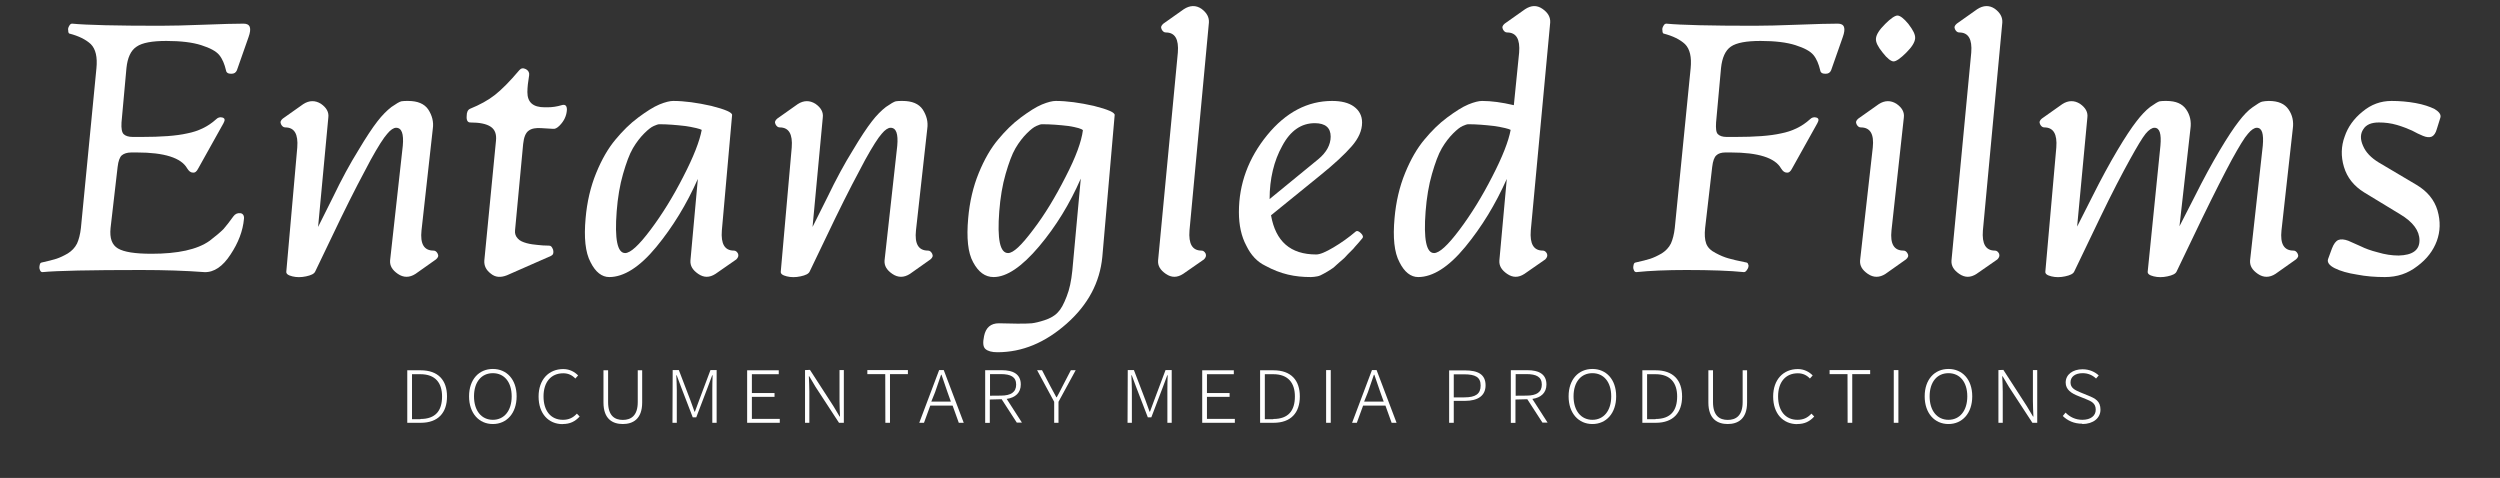
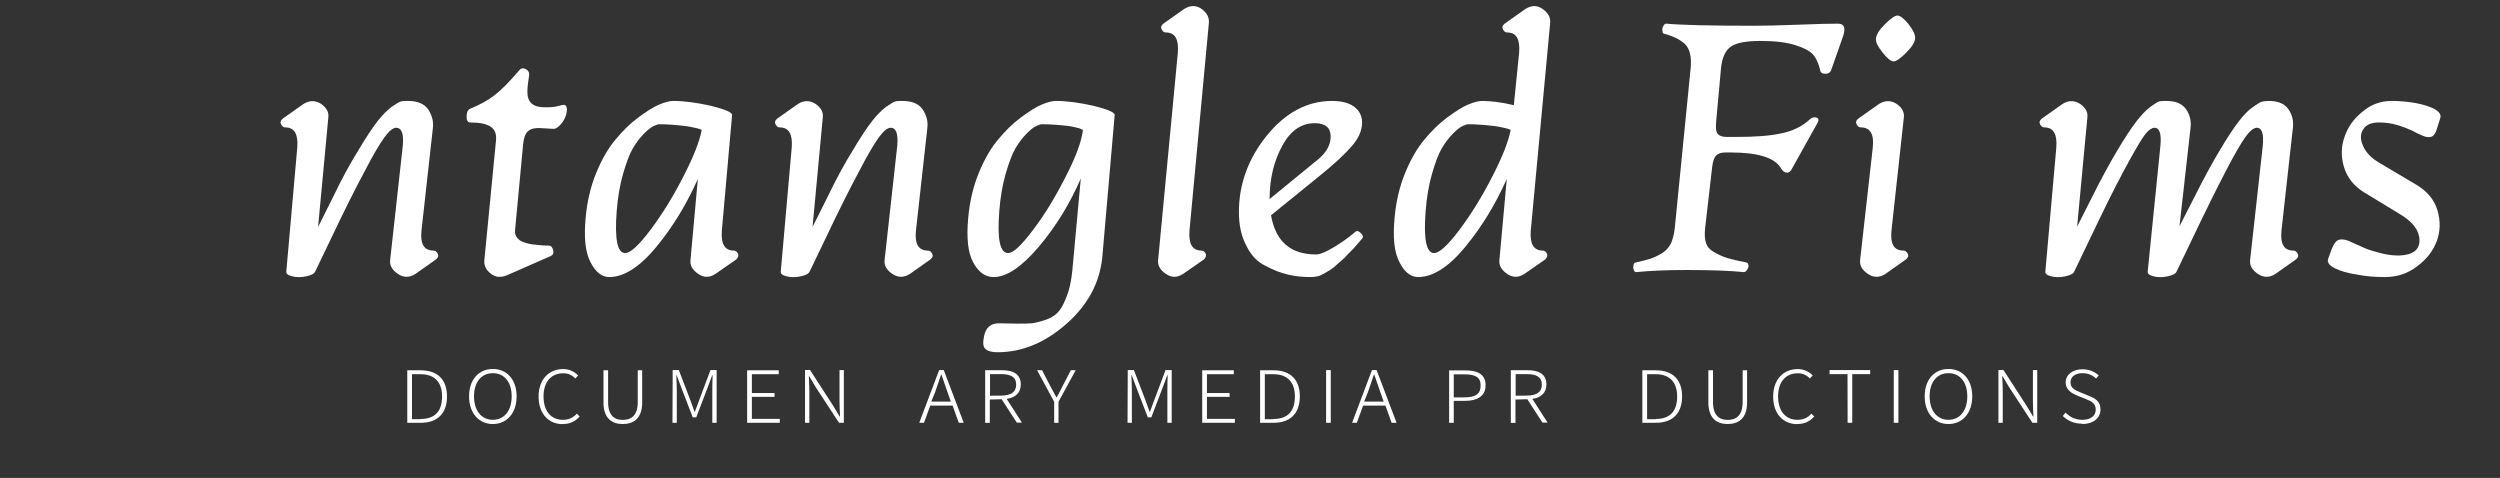
<svg xmlns="http://www.w3.org/2000/svg" width="100%" height="100%" viewBox="0 0 680 130" version="1.1" xml:space="preserve" style="fill-rule:evenodd;clip-rule:evenodd;stroke-linejoin:round;stroke-miterlimit:2;">
  <rect x="0" y="0" width="680" height="130" fill="#333333" stroke="none" />
  <g>
-     <path d="M38.425,73.44C44.761,73.44 50.521,73.632 55.609,74.016C58.201,74.112 60.601,72.48 62.713,69.216C64.825,66.048 66.073,62.784 66.361,59.52C66.457,58.656 66.073,58.08 65.401,57.984C64.633,57.888 63.961,58.176 63.481,58.848C62.425,60.288 61.561,61.44 60.793,62.304C59.929,63.168 58.681,64.224 57.049,65.472C55.321,66.72 53.113,67.584 50.521,68.16C47.929,68.736 44.761,69.024 41.209,69.024C36.697,69.024 33.721,68.544 32.089,67.584C30.457,66.624 29.785,64.8 30.073,62.016L31.993,45.408C32.185,43.776 32.569,42.72 33.145,42.24C33.721,41.76 34.585,41.472 35.737,41.472L37.273,41.472C44.665,41.472 49.273,42.912 50.905,45.792C51.385,46.56 51.865,46.944 52.441,46.944C53.017,47.04 53.497,46.656 53.881,45.888L60.793,33.504C61.273,32.64 61.177,32.16 60.505,31.968C59.833,31.776 59.257,31.968 58.777,32.448C56.569,34.464 53.881,35.712 50.905,36.288C47.929,36.96 43.801,37.248 38.521,37.248L36.121,37.248C34.969,37.248 34.105,36.96 33.625,36.48C33.145,36 32.953,34.944 33.049,33.312L34.393,18.528C34.681,15.744 35.545,13.728 37.177,12.672C38.713,11.616 41.401,11.136 45.241,11.136C49.177,11.136 52.345,11.52 54.745,12.288C57.145,13.056 58.777,13.92 59.641,14.976C60.505,16.032 61.081,17.472 61.465,19.104C61.561,19.776 62.041,20.064 62.905,20.064C63.673,20.064 64.153,19.776 64.441,19.104L67.609,10.08C68.473,7.68 68.089,6.432 66.265,6.432C63.961,6.432 60.409,6.528 55.513,6.72C50.617,6.912 46.585,7.008 43.513,7.008C31.609,7.008 23.641,6.816 19.609,6.432C19.321,6.432 19.033,6.624 18.841,7.008C18.553,7.488 18.457,7.872 18.553,8.256C18.553,8.736 18.649,9.024 18.841,9.12C21.433,9.792 23.353,10.752 24.697,12C26.041,13.344 26.521,15.552 26.233,18.528L22.009,62.016C21.817,63.744 21.433,65.184 20.953,66.24C20.377,67.392 19.513,68.256 18.457,68.928C17.305,69.6 16.249,70.08 15.385,70.368C14.425,70.656 13.081,71.04 11.257,71.424C10.969,71.52 10.873,71.712 10.777,72.192C10.681,72.672 10.681,73.056 10.873,73.44C10.969,73.824 11.257,74.016 11.545,74.016C15.481,73.632 24.505,73.44 38.425,73.44Z" style="fill:white;fill-rule:nonzero;" />
    <path d="M118.584,70.56C119.16,70.08 119.352,69.6 119.064,69.024C118.776,68.448 118.392,68.16 117.912,68.16C115.32,68.16 114.264,66.336 114.648,62.688L117.72,35.04C118.008,33.12 117.528,31.392 116.472,29.76C115.416,28.224 113.592,27.456 111,27.456C110.232,27.456 109.656,27.456 109.176,27.552C108.696,27.648 107.736,28.224 106.488,29.088C105.24,30.048 103.896,31.392 102.648,33.024C101.304,34.752 99.576,37.344 97.464,40.896C95.256,44.448 92.952,48.672 90.552,53.664L86.52,61.728L89.304,31.968C89.496,30.528 88.824,29.28 87.288,28.224C85.752,27.264 84.12,27.264 82.488,28.32L76.92,32.256C76.344,32.736 76.152,33.216 76.44,33.792C76.728,34.368 77.112,34.656 77.592,34.656C80.088,34.656 81.144,36.48 80.856,40.128L77.88,73.824C77.784,74.496 78.36,74.88 79.512,75.168C80.664,75.456 81.912,75.456 83.256,75.168C84.6,74.88 85.464,74.496 85.752,73.824L92.664,59.424C96.024,52.512 98.808,47.232 100.824,43.488C102.84,39.84 104.376,37.44 105.336,36.384C106.2,35.328 107.064,34.752 107.736,34.752C109.272,34.752 109.848,36.384 109.56,39.648L106.104,70.848C106.008,72.288 106.68,73.44 108.216,74.496C109.752,75.552 111.384,75.552 113.016,74.496L118.584,70.56Z" style="fill:white;fill-rule:nonzero;" />
    <path d="M149.881,69.6C150.457,69.312 150.649,68.832 150.457,67.968C150.169,67.2 149.881,66.816 149.401,66.816C148.153,66.816 147.097,66.72 146.233,66.624C145.273,66.528 144.313,66.432 143.257,66.144C142.201,65.856 141.337,65.472 140.857,64.896C140.281,64.32 139.993,63.552 140.089,62.688L142.297,39.168C142.489,37.344 142.969,36.096 143.833,35.52C144.601,34.944 145.753,34.752 147.193,34.848L150.361,35.04C150.937,35.136 151.513,34.848 152.185,34.176C153.433,32.928 154.105,31.488 154.201,29.856C154.201,28.704 153.721,28.32 152.761,28.608C151.513,28.992 150.169,29.184 148.921,29.184L148.153,29.184C144.985,29.184 143.449,27.84 143.449,25.056C143.449,23.712 143.641,22.176 143.929,20.448C144.025,19.776 143.737,19.2 143.065,18.816C142.297,18.432 141.721,18.528 141.241,19.104C138.649,22.176 136.441,24.384 134.617,25.824C132.793,27.264 130.489,28.512 127.897,29.568C127.225,29.856 126.937,30.528 126.937,31.584C126.841,32.736 127.225,33.312 127.897,33.312C130.489,33.312 132.313,33.696 133.465,34.464C134.617,35.232 135.097,36.48 134.905,38.304L131.737,70.848C131.641,72.288 132.217,73.44 133.465,74.4C134.713,75.456 136.153,75.552 137.881,74.88L149.881,69.6Z" style="fill:white;fill-rule:nonzero;" />
    <path d="M178.488,67.2C183,61.728 186.744,55.584 189.816,48.672L187.8,70.848C187.704,72.288 188.376,73.44 189.912,74.496C191.448,75.552 192.984,75.552 194.616,74.496L200.28,70.56C200.76,70.08 200.952,69.6 200.76,69.024C200.472,68.448 200.088,68.16 199.608,68.16C197.112,68.16 196.056,66.336 196.344,62.688L199.128,31.296C199.224,30.624 197.304,29.76 193.464,28.8C189.624,27.936 186.168,27.456 183.096,27.456C182.232,27.456 180.984,27.744 179.352,28.416C177.72,29.088 175.8,30.336 173.592,31.968C171.384,33.6 169.368,35.616 167.448,37.92C165.432,40.32 163.704,43.296 162.168,47.04C160.632,50.784 159.672,54.912 159.288,59.328C158.808,64.608 159.192,68.64 160.632,71.328C161.976,74.016 163.704,75.36 165.72,75.36C169.656,75.36 173.976,72.672 178.488,67.2ZM167.736,57.504C168.024,53.76 168.6,50.304 169.464,47.328C170.328,44.352 171.192,41.952 172.152,40.32C173.112,38.688 174.168,37.344 175.224,36.288C176.28,35.232 177.144,34.56 177.816,34.272C178.488,33.984 178.968,33.792 179.352,33.792C181.56,33.792 183.864,33.984 186.36,34.272C188.856,34.656 190.392,35.04 190.872,35.328C190.296,38.4 188.664,42.624 185.88,48C183.096,53.472 180.12,58.272 176.952,62.496C173.784,66.72 171.48,68.832 170.04,68.832C167.928,68.832 167.16,65.088 167.736,57.504Z" style="fill:white;fill-rule:nonzero;" />
    <path d="M253.078,70.56C253.654,70.08 253.846,69.6 253.558,69.024C253.27,68.448 252.886,68.16 252.406,68.16C249.814,68.16 248.758,66.336 249.142,62.688L252.214,35.04C252.502,33.12 252.022,31.392 250.966,29.76C249.91,28.224 248.086,27.456 245.494,27.456C244.726,27.456 244.15,27.456 243.67,27.552C243.19,27.648 242.23,28.224 240.982,29.088C239.734,30.048 238.39,31.392 237.142,33.024C235.798,34.752 234.07,37.344 231.958,40.896C229.75,44.448 227.446,48.672 225.046,53.664L221.014,61.728L223.798,31.968C223.99,30.528 223.318,29.28 221.782,28.224C220.246,27.264 218.614,27.264 216.982,28.32L211.414,32.256C210.838,32.736 210.646,33.216 210.934,33.792C211.222,34.368 211.606,34.656 212.086,34.656C214.582,34.656 215.638,36.48 215.35,40.128L212.374,73.824C212.278,74.496 212.854,74.88 214.006,75.168C215.158,75.456 216.406,75.456 217.75,75.168C219.094,74.88 219.958,74.496 220.246,73.824L227.158,59.424C230.518,52.512 233.302,47.232 235.318,43.488C237.334,39.84 238.87,37.44 239.83,36.384C240.694,35.328 241.558,34.752 242.23,34.752C243.766,34.752 244.342,36.384 244.054,39.648L240.598,70.848C240.502,72.288 241.174,73.44 242.71,74.496C244.246,75.552 245.878,75.552 247.51,74.496L253.078,70.56Z" style="fill:white;fill-rule:nonzero;" />
    <path d="M290.134,88.032C295.99,82.848 299.158,76.8 299.83,69.888L303.19,31.296C303.286,30.624 301.366,29.76 297.526,28.8C293.686,27.936 290.23,27.456 287.158,27.456C286.294,27.456 285.046,27.744 283.414,28.416C281.782,29.088 279.862,30.336 277.654,31.968C275.446,33.6 273.43,35.616 271.51,37.92C269.494,40.32 267.766,43.296 266.23,47.04C264.694,50.784 263.734,54.912 263.35,59.328C262.87,64.704 263.254,68.736 264.694,71.328C266.134,74.016 267.958,75.36 270.262,75.36C273.814,75.36 277.942,72.576 282.646,67.008C287.254,61.536 290.998,55.392 293.974,48.576L291.67,73.632C291.382,76.416 290.902,78.72 290.134,80.64C289.366,82.656 288.598,84.096 287.734,84.96C286.87,85.92 285.622,86.592 284.182,87.072C282.742,87.552 281.494,87.84 280.63,87.936C279.67,88.032 278.326,88.032 276.694,88.032L271.702,87.936C269.494,87.936 268.15,89.088 267.67,91.392C267.286,93.216 267.382,94.368 268.054,94.944C268.726,95.52 269.782,95.808 271.318,95.808C278.038,95.808 284.278,93.216 290.134,88.032ZM271.798,57.504C272.086,53.76 272.662,50.304 273.526,47.328C274.39,44.352 275.254,41.952 276.214,40.32C277.174,38.688 278.23,37.344 279.286,36.288C280.342,35.232 281.206,34.56 281.878,34.272C282.55,33.984 283.03,33.792 283.414,33.792C285.814,33.792 288.214,33.984 290.614,34.272C293.014,34.656 294.262,35.04 294.55,35.424C294.166,38.496 292.63,42.72 289.846,48.096C287.062,53.568 284.182,58.368 281.014,62.496C277.846,66.72 275.638,68.832 274.198,68.832C271.99,68.832 271.222,65.088 271.798,57.504Z" style="fill:white;fill-rule:nonzero;" />
    <path d="M327.478,70.56C327.958,70.08 328.15,69.6 327.958,69.024C327.67,68.448 327.286,68.16 326.806,68.16C324.31,68.16 323.254,66.336 323.542,62.688L328.822,6.144C328.918,4.704 328.246,3.456 326.806,2.4C325.27,1.344 323.638,1.44 322.006,2.496L316.438,6.432C315.862,6.912 315.67,7.392 315.958,7.968C316.246,8.544 316.63,8.832 317.11,8.832C319.606,8.832 320.662,10.656 320.374,14.304L314.998,70.848C314.902,72.288 315.574,73.44 317.11,74.496C318.646,75.552 320.182,75.552 321.814,74.496L327.478,70.56Z" style="fill:white;fill-rule:nonzero;" />
    <path d="M358.295,75.168C358.871,75.072 359.447,74.784 360.119,74.4C360.695,74.112 361.271,73.728 361.751,73.44C362.231,73.152 362.807,72.768 363.479,72.096C364.151,71.52 364.631,71.04 365.015,70.752C365.399,70.464 365.975,69.888 366.647,69.12C367.319,68.448 367.799,67.968 368.087,67.68C368.279,67.392 368.759,66.912 369.431,66.144C370.103,65.376 370.391,64.992 370.487,64.896C370.871,64.512 370.775,64.032 370.199,63.456C369.623,62.88 369.143,62.688 368.759,62.976C366.839,64.608 364.823,66.048 362.711,67.296C360.599,68.544 359.063,69.216 358.007,69.216C350.999,69.216 346.967,65.664 345.719,58.56L358.967,47.808C362.903,44.64 365.783,41.952 367.703,39.744C369.527,37.632 370.487,35.52 370.487,33.312C370.487,31.488 369.719,30.048 368.279,28.992C366.839,27.936 364.823,27.456 362.327,27.456C355.703,27.456 349.751,30.528 344.663,36.768C339.575,43.008 336.983,50.016 336.983,57.696C336.983,61.248 337.655,64.32 338.999,66.816C340.247,69.408 341.975,71.232 344.183,72.288C346.295,73.44 348.311,74.208 350.327,74.688C352.343,75.168 354.359,75.36 356.567,75.36C357.143,75.36 357.719,75.264 358.295,75.168ZM348.791,39.648C350.999,35.52 353.975,33.504 357.623,33.504C360.503,33.504 361.943,34.752 361.943,37.152C361.943,39.36 360.791,41.472 358.583,43.296L345.335,54.144C345.335,48.672 346.487,43.776 348.791,39.648Z" style="fill:white;fill-rule:nonzero;" />
    <path d="M398.517,67.2C403.029,61.728 406.773,55.584 409.845,48.672L407.829,70.848C407.733,72.288 408.405,73.44 409.941,74.496C411.477,75.552 413.013,75.552 414.645,74.496L420.309,70.56C420.789,70.08 420.981,69.6 420.789,69.024C420.501,68.448 420.117,68.16 419.637,68.16C417.141,68.16 416.085,66.336 416.373,62.688L421.653,6.144C421.749,4.704 421.077,3.456 419.541,2.4C418.005,1.344 416.469,1.44 414.837,2.496L409.269,6.432C408.693,6.912 408.501,7.392 408.789,7.968C409.077,8.544 409.461,8.832 409.941,8.832C412.437,8.832 413.493,10.656 413.205,14.304L411.765,28.608C408.501,27.84 405.621,27.456 403.125,27.456C402.261,27.456 401.013,27.744 399.381,28.416C397.749,29.088 395.829,30.336 393.621,31.968C391.413,33.6 389.397,35.616 387.477,37.92C385.461,40.32 383.733,43.296 382.197,47.04C380.661,50.784 379.701,54.912 379.317,59.328C378.837,64.608 379.221,68.64 380.661,71.328C382.005,74.016 383.733,75.36 385.749,75.36C389.685,75.36 394.005,72.672 398.517,67.2ZM387.765,57.504C388.053,53.76 388.629,50.304 389.493,47.328C390.357,44.352 391.221,41.952 392.181,40.32C393.141,38.688 394.197,37.344 395.253,36.288C396.309,35.232 397.173,34.56 397.845,34.272C398.517,33.984 398.997,33.792 399.381,33.792C401.589,33.792 403.893,33.984 406.389,34.272C408.885,34.656 410.421,35.04 410.901,35.328C410.325,38.4 408.693,42.624 405.909,48C403.125,53.472 400.149,58.272 396.981,62.496C393.813,66.72 391.509,68.832 390.069,68.832C387.957,68.832 387.189,65.088 387.765,57.504Z" style="fill:white;fill-rule:nonzero;" />
    <path d="M458.708,73.44C465.332,73.44 470.612,73.632 474.356,74.016C474.644,74.016 474.932,73.824 475.22,73.344C475.508,72.96 475.604,72.576 475.604,72.192C475.508,71.808 475.412,71.52 475.124,71.424C472.724,70.944 471.092,70.56 470.132,70.272C469.076,69.984 467.924,69.504 466.676,68.832C465.332,68.16 464.468,67.296 464.084,66.24C463.7,65.184 463.604,63.744 463.796,62.016L465.716,45.408C465.908,43.776 466.292,42.72 466.868,42.24C467.348,41.76 468.212,41.472 469.268,41.472L470.804,41.472C478.196,41.472 482.804,42.912 484.436,45.792C484.916,46.56 485.396,46.944 485.972,46.944C486.548,47.04 487.028,46.656 487.412,45.888L494.324,33.504C494.804,32.64 494.708,32.16 494.036,31.968C493.364,31.776 492.788,31.968 492.308,32.448C490.1,34.464 487.412,35.712 484.436,36.288C481.46,36.96 477.332,37.248 472.052,37.248L469.652,37.248C468.5,37.248 467.732,36.96 467.252,36.48C466.772,36 466.676,34.944 466.772,33.312L468.116,18.528C468.404,15.744 469.268,13.728 470.804,12.672C472.34,11.616 475.028,11.136 478.868,11.136C482.804,11.136 485.972,11.52 488.372,12.288C490.772,13.056 492.404,13.92 493.268,14.976C494.132,16.032 494.708,17.472 495.092,19.104C495.188,19.776 495.668,20.064 496.532,20.064C497.3,20.064 497.78,19.776 498.068,19.104L501.236,10.08C502.1,7.68 501.716,6.432 499.892,6.432C497.588,6.432 493.94,6.528 489.044,6.72C484.148,6.912 480.116,7.008 477.14,7.008C465.236,7.008 457.268,6.816 453.236,6.432C452.948,6.432 452.66,6.624 452.468,7.008C452.18,7.488 452.084,7.872 452.18,8.256C452.18,8.736 452.276,9.024 452.468,9.12C455.06,9.792 456.98,10.752 458.324,12C459.668,13.344 460.148,15.552 459.86,18.528L455.54,62.016C455.348,63.744 454.964,65.184 454.484,66.24C453.908,67.392 453.044,68.256 451.988,68.928C450.836,69.6 449.78,70.08 448.916,70.368C447.956,70.656 446.612,71.04 444.788,71.424C444.5,71.52 444.404,71.712 444.308,72.192C444.212,72.672 444.212,73.056 444.404,73.44C444.5,73.824 444.788,74.016 445.076,74.016C448.82,73.632 453.332,73.44 458.708,73.44Z" style="fill:white;fill-rule:nonzero;" />
    <path d="M520.916,10.464C521.012,9.408 520.34,8.16 519.092,6.528C517.844,4.992 516.788,4.224 516.116,4.224C515.444,4.224 514.292,4.992 512.756,6.528C511.124,8.16 510.356,9.408 510.26,10.464C510.164,11.52 510.836,12.768 512.084,14.304C513.332,15.936 514.388,16.704 515.06,16.704C515.732,16.704 516.884,15.936 518.516,14.304C520.052,12.768 520.82,11.52 520.916,10.464ZM518.42,70.56C518.996,70.08 519.188,69.6 518.9,69.024C518.612,68.448 518.228,68.16 517.748,68.16C515.156,68.16 514.1,66.336 514.484,62.688L517.844,31.968C518.036,30.528 517.364,29.28 515.828,28.224C514.292,27.264 512.66,27.264 511.028,28.32L505.46,32.256C504.884,32.736 504.692,33.216 504.98,33.792C505.268,34.368 505.652,34.656 506.132,34.656C508.724,34.656 509.78,36.48 509.396,40.128L505.94,70.848C505.844,72.288 506.516,73.44 508.052,74.496C509.588,75.552 511.22,75.552 512.852,74.496L518.42,70.56Z" style="fill:white;fill-rule:nonzero;" />
-     <path d="M543.284,70.56C543.764,70.08 543.956,69.6 543.764,69.024C543.476,68.448 543.092,68.16 542.612,68.16C540.116,68.16 539.06,66.336 539.348,62.688L544.628,6.144C544.724,4.704 544.052,3.456 542.612,2.4C541.076,1.344 539.444,1.44 537.812,2.496L532.244,6.432C531.668,6.912 531.476,7.392 531.764,7.968C532.052,8.544 532.436,8.832 532.916,8.832C535.412,8.832 536.468,10.656 536.18,14.304L530.804,70.848C530.708,72.288 531.38,73.44 532.916,74.496C534.452,75.552 535.988,75.552 537.62,74.496L543.284,70.56Z" style="fill:white;fill-rule:nonzero;" />
    <path d="M624.499,70.56C625.075,70.08 625.267,69.6 624.979,69.024C624.691,68.448 624.307,68.16 623.827,68.16C621.235,68.16 620.179,66.336 620.563,62.688L623.635,35.04C623.923,33.024 623.539,31.296 622.483,29.76C621.427,28.224 619.699,27.456 617.107,27.456C616.435,27.456 615.763,27.552 615.283,27.648C614.803,27.744 613.939,28.32 612.691,29.184C611.443,30.048 610.195,31.392 608.947,33.024C607.603,34.752 605.875,37.344 603.763,40.896C601.651,44.448 599.347,48.672 596.851,53.664L592.819,61.536L595.795,35.04C596.083,33.024 595.699,31.296 594.643,29.76C593.587,28.224 591.859,27.456 589.267,27.456C588.595,27.456 587.923,27.456 587.443,27.552C586.963,27.648 586.099,28.224 584.851,29.088C583.603,30.048 582.355,31.392 581.107,33.024C579.763,34.752 578.035,37.344 575.923,40.896C573.811,44.448 571.507,48.672 569.011,53.664L564.979,61.632L567.763,31.968C567.955,30.528 567.283,29.28 565.747,28.224C564.211,27.264 562.579,27.264 560.947,28.32L555.379,32.256C554.803,32.736 554.611,33.216 554.899,33.792C555.187,34.368 555.571,34.656 556.051,34.656C558.547,34.656 559.603,36.48 559.315,40.128L556.339,73.824C556.243,74.496 556.819,74.88 557.971,75.168C559.123,75.456 560.371,75.456 561.715,75.168C563.059,74.88 563.923,74.496 564.211,73.824L571.123,59.424C574.483,52.416 577.267,47.136 579.283,43.488C581.299,39.84 582.739,37.44 583.603,36.384C584.467,35.328 585.331,34.752 586.003,34.752C587.443,34.752 587.923,36.384 587.635,39.648L584.179,73.824C584.083,74.496 584.659,74.88 585.811,75.168C586.963,75.456 588.211,75.456 589.555,75.168C590.899,74.88 591.763,74.496 592.051,73.824L598.963,59.424C602.323,52.512 605.011,47.232 607.027,43.488C609.043,39.84 610.483,37.44 611.443,36.384C612.307,35.328 613.171,34.752 613.843,34.752C615.283,34.752 615.763,36.384 615.475,39.648L612.019,70.848C611.923,72.288 612.595,73.44 614.131,74.496C615.667,75.552 617.299,75.552 618.931,74.496L624.499,70.56Z" style="fill:white;fill-rule:nonzero;" />
    <path d="M657.523,72.384C660.115,70.464 661.843,68.16 662.803,65.568C663.763,62.976 663.859,60.192 662.995,57.216C662.131,54.336 660.211,52.032 657.331,50.304L646.963,44.16C644.947,42.912 643.507,41.472 642.739,39.648C641.971,37.92 641.971,36.384 642.835,35.136C643.603,33.888 645.043,33.312 647.059,33.312C648.691,33.312 650.323,33.504 651.955,33.984C653.587,34.464 655.027,35.04 656.083,35.52C657.139,36.096 658.099,36.576 659.059,36.96C660.019,37.344 660.787,37.44 661.459,37.152C662.035,36.864 662.515,36.192 662.803,35.136L663.763,32.064C664.051,31.2 663.475,30.432 662.227,29.664C660.883,28.992 659.155,28.416 657.043,28.032C654.931,27.648 652.723,27.456 650.515,27.456C647.539,27.456 644.947,28.416 642.643,30.336C640.243,32.256 638.611,34.56 637.747,37.152C636.787,39.744 636.691,42.528 637.555,45.408C638.419,48.288 640.243,50.592 643.027,52.32L652.819,58.272C656.371,60.384 658.099,62.784 658.099,65.376C658.099,68.064 656.179,69.408 652.435,69.504C650.611,69.504 648.691,69.216 646.771,68.64C644.851,68.16 643.315,67.584 642.163,67.008C640.915,66.432 639.763,65.952 638.707,65.472C637.651,65.088 636.691,64.992 636.019,65.28C635.347,65.568 634.771,66.336 634.291,67.584L633.235,70.464C632.947,71.328 633.523,72.192 635.059,72.96C636.595,73.728 638.611,74.304 641.107,74.688C643.507,75.168 646.099,75.36 648.691,75.36C652.051,75.36 654.931,74.4 657.523,72.384Z" style="fill:white;fill-rule:nonzero;" />
    <g>
      <clipPath id="_clip1">
        <rect x="110.783" y="100.32" width="460.587" height="15.016" />
      </clipPath>
      <g clip-path="url(#_clip1)">
        <path d="M110.777,115L114.445,115C119.205,115 121.585,112.228 121.585,107.832C121.585,103.436 119.205,100.72 114.417,100.72L110.777,100.72L110.777,115ZM114.361,114.02L112.065,114.02L112.065,101.784L114.361,101.784C118.477,101.784 120.241,104.22 120.241,107.832C120.241,111.696 118.477,113.964 114.361,113.964L114.361,114.02Z" style="fill:white;fill-rule:nonzero;" />
        <path d="M134.054,115.336C137.806,115.336 140.522,112.424 140.522,107.804C140.522,103.184 137.806,100.356 134.054,100.356C130.302,100.356 127.586,103.184 127.586,107.804C127.586,112.424 130.302,115.336 134.054,115.336ZM134.054,114.188C130.974,114.188 128.93,111.724 128.93,107.804C128.93,103.884 130.974,101.504 134.054,101.504C137.134,101.504 139.178,103.884 139.178,107.804C139.178,111.724 137.134,114.188 134.054,114.188Z" style="fill:white;fill-rule:nonzero;" />
        <path d="M153.047,115.336C155.063,115.336 156.435,114.636 157.667,113.292L156.911,112.508C155.847,113.656 154.699,114.188 153.103,114.188C149.827,114.188 147.839,111.752 147.839,107.832C147.839,103.94 149.855,101.532 153.215,101.532C154.615,101.532 155.679,102.092 156.491,102.96L157.247,102.12C156.379,101.224 155.007,100.384 153.215,100.384C149.239,100.384 146.495,103.268 146.495,107.86C146.495,112.508 149.183,115.364 153.047,115.364L153.047,115.336Z" style="fill:white;fill-rule:nonzero;" />
        <path d="M169.38,115.336C172.124,115.336 174.672,114.02 174.672,109.484L174.672,100.72L173.468,100.72L173.468,109.372C173.468,113.124 171.592,114.216 169.408,114.216C167.224,114.216 165.404,113.124 165.404,109.372L165.404,100.72L164.144,100.72L164.144,109.484C164.144,114.02 166.664,115.336 169.436,115.336L169.38,115.336Z" style="fill:white;fill-rule:nonzero;" />
        <path d="M182.913,115L184.089,115L184.089,106.04C184.089,104.864 184.005,103.268 183.949,102.064L184.061,102.064L185.237,105.228L188.429,113.516L189.381,113.516L192.545,105.228L193.721,102.064L193.833,102.064C193.777,103.324 193.749,104.864 193.749,106.04L193.749,115L194.925,115L194.925,100.664L193.245,100.664L190.165,108.868L189.017,111.976L188.905,111.976L187.785,108.868L184.649,100.664L182.969,100.664L182.913,115Z" style="fill:white;fill-rule:nonzero;" />
        <path d="M203.223,115L212.099,115L212.099,113.936L204.511,113.936L204.511,107.944L210.671,107.944L210.671,106.908L204.511,106.908L204.511,101.784L211.819,101.784L211.819,100.72L203.223,100.72L203.223,115Z" style="fill:white;fill-rule:nonzero;" />
        <path d="M218.968,100.664L218.968,115L220.144,115L220.144,106.516C220.144,105.116 220.06,103.744 220.004,102.344L220.116,102.344L221.824,105.228L228.208,115L229.524,115L229.524,100.664L228.348,100.664L228.348,109.036C228.348,110.464 228.432,111.92 228.488,113.292L228.376,113.292L226.668,110.436L220.312,100.608L218.968,100.664Z" style="fill:white;fill-rule:nonzero;" />
-         <path d="M240.817,115L242.077,115L242.077,101.756L246.949,101.756L246.949,100.664L235.917,100.664L235.917,101.756L240.789,101.756L240.817,115Z" style="fill:white;fill-rule:nonzero;" />
        <path d="M255.443,100.664L250.039,115L251.327,115L253.035,110.324L259.111,110.324L260.791,115L262.135,115L256.703,100.664L255.443,100.664ZM254.351,106.656C254.939,104.976 255.415,103.604 255.975,101.924L256.087,101.924C256.647,103.576 257.123,104.948 257.711,106.656L258.635,109.232L253.315,109.232L254.351,106.656Z" style="fill:white;fill-rule:nonzero;" />
        <path d="M269.284,107.636L269.284,101.756L272.224,101.756C274.912,101.756 276.396,102.512 276.396,104.612C276.396,106.628 275.024,107.608 272.224,107.608L269.284,107.636ZM272.448,108.588L276.564,114.944L277.964,114.944L273.82,108.504C276.172,108.168 277.656,106.824 277.656,104.584C277.656,101.756 275.584,100.692 272.476,100.692L267.968,100.692L267.968,115.028L269.228,115.028L269.228,108.672L272.448,108.588Z" style="fill:white;fill-rule:nonzero;" />
        <path d="M286.653,115L287.913,115L287.913,109.288L292.589,100.692L291.273,100.692L289.033,105.004C288.529,106.04 287.997,107.02 287.437,108.056L287.325,108.056C286.737,107.02 286.205,106.04 285.673,105.004L283.433,100.692L282.089,100.692L286.737,109.288L286.737,115L286.653,115Z" style="fill:white;fill-rule:nonzero;" />
        <path d="M306.692,115L307.868,115L307.868,106.04C307.868,104.864 307.784,103.268 307.728,102.064L307.84,102.064L309.016,105.228L312.208,113.516L313.16,113.516L316.324,105.228L317.5,102.064L317.612,102.064C317.556,103.324 317.528,104.864 317.528,106.04L317.528,115L318.704,115L318.704,100.664L317.024,100.664L313.944,108.868L312.796,111.976L312.684,111.976L311.564,108.868L308.428,100.664L306.748,100.664L306.692,115Z" style="fill:white;fill-rule:nonzero;" />
        <path d="M327.001,115L335.877,115L335.877,113.936L328.289,113.936L328.289,107.944L334.449,107.944L334.449,106.908L328.289,106.908L328.289,101.784L335.597,101.784L335.597,100.72L327.001,100.72L327.001,115Z" style="fill:white;fill-rule:nonzero;" />
        <path d="M342.747,115L346.415,115C351.175,115 353.555,112.228 353.555,107.832C353.555,103.436 351.175,100.72 346.387,100.72L342.747,100.72L342.747,115ZM346.331,114.02L344.035,114.02L344.035,101.784L346.331,101.784C350.447,101.784 352.211,104.22 352.211,107.832C352.211,111.696 350.447,113.964 346.331,113.964L346.331,114.02Z" style="fill:white;fill-rule:nonzero;" />
        <rect x="360.704" y="100.664" width="1.26" height="14.336" style="fill:white;fill-rule:nonzero;" />
        <path d="M373.173,100.664L367.769,115L369.057,115L370.765,110.324L376.841,110.324L378.521,115L379.865,115L374.433,100.664L373.173,100.664ZM372.081,106.656C372.669,104.976 373.145,103.604 373.705,101.924L373.817,101.924C374.377,103.576 374.853,104.948 375.441,106.656L376.365,109.232L371.045,109.232L372.081,106.656Z" style="fill:white;fill-rule:nonzero;" />
        <path d="M394.164,115L395.424,115L395.424,109.036L398.476,109.036C401.948,109.036 404.076,107.664 404.076,104.808C404.076,101.812 401.976,100.748 398.504,100.748L394.164,100.748L394.164,115.084L394.164,115ZM395.424,108.112L395.424,101.812L398.196,101.812C401.304,101.812 402.732,102.568 402.732,104.864C402.732,107.132 401.388,108.084 398.308,108.084L395.424,108.084L395.424,108.112Z" style="fill:white;fill-rule:nonzero;" />
        <path d="M412.261,107.636L412.261,101.756L415.201,101.756C417.889,101.756 419.373,102.512 419.373,104.612C419.373,106.628 418.001,107.608 415.201,107.608L412.261,107.636ZM415.425,108.588L419.541,114.944L420.941,114.944L416.797,108.504C419.149,108.168 420.633,106.824 420.633,104.584C420.633,101.756 418.561,100.692 415.453,100.692L410.945,100.692L410.945,115.028L412.205,115.028L412.205,108.672L415.425,108.588Z" style="fill:white;fill-rule:nonzero;" />
-         <path d="M433.13,115.336C436.882,115.336 439.598,112.424 439.598,107.804C439.598,103.184 436.882,100.356 433.13,100.356C429.378,100.356 426.662,103.184 426.662,107.804C426.662,112.424 429.378,115.336 433.13,115.336ZM433.13,114.188C430.05,114.188 428.006,111.724 428.006,107.804C428.006,103.884 430.05,101.504 433.13,101.504C436.21,101.504 438.254,103.884 438.254,107.804C438.254,111.724 436.21,114.188 433.13,114.188Z" style="fill:white;fill-rule:nonzero;" />
        <path d="M446.72,115L450.388,115C455.148,115 457.528,112.228 457.528,107.832C457.528,103.436 455.148,100.72 450.36,100.72L446.72,100.72L446.72,115ZM450.304,114.02L448.008,114.02L448.008,101.784L450.304,101.784C454.42,101.784 456.184,104.22 456.184,107.832C456.184,111.696 454.42,113.964 450.304,113.964L450.304,114.02Z" style="fill:white;fill-rule:nonzero;" />
        <path d="M469.913,115.336C472.657,115.336 475.205,114.02 475.205,109.484L475.205,100.72L474.001,100.72L474.001,109.372C474.001,113.124 472.125,114.216 469.941,114.216C467.757,114.216 465.937,113.124 465.937,109.372L465.937,100.72L464.677,100.72L464.677,109.484C464.677,114.02 467.197,115.336 469.969,115.336L469.913,115.336Z" style="fill:white;fill-rule:nonzero;" />
        <path d="M488.85,115.336C490.866,115.336 492.238,114.636 493.47,113.292L492.714,112.508C491.65,113.656 490.502,114.188 488.906,114.188C485.63,114.188 483.642,111.752 483.642,107.832C483.642,103.94 485.658,101.532 489.018,101.532C490.418,101.532 491.482,102.092 492.294,102.96L493.05,102.12C492.182,101.224 490.81,100.384 489.018,100.384C485.042,100.384 482.298,103.268 482.298,107.86C482.298,112.508 484.986,115.364 488.85,115.364L488.85,115.336Z" style="fill:white;fill-rule:nonzero;" />
        <path d="M502.551,115L503.811,115L503.811,101.756L508.683,101.756L508.683,100.664L497.651,100.664L497.651,101.756L502.523,101.756L502.551,115Z" style="fill:white;fill-rule:nonzero;" />
        <rect x="515.104" y="100.664" width="1.26" height="14.336" style="fill:white;fill-rule:nonzero;" />
        <path d="M529.982,115.336C533.734,115.336 536.45,112.424 536.45,107.804C536.45,103.184 533.734,100.356 529.982,100.356C526.23,100.356 523.514,103.184 523.514,107.804C523.514,112.424 526.23,115.336 529.982,115.336ZM529.982,114.188C526.902,114.188 524.858,111.724 524.858,107.804C524.858,103.884 526.902,101.504 529.982,101.504C533.062,101.504 535.106,103.884 535.106,107.804C535.106,111.724 533.062,114.188 529.982,114.188Z" style="fill:white;fill-rule:nonzero;" />
        <path d="M543.571,100.664L543.571,115L544.747,115L544.747,106.516C544.747,105.116 544.663,103.744 544.607,102.344L544.719,102.344L546.427,105.228L552.811,115L554.127,115L554.127,100.664L552.951,100.664L552.951,109.036C552.951,110.464 553.035,111.92 553.091,113.292L552.979,113.292L551.271,110.436L544.915,100.608L543.571,100.664Z" style="fill:white;fill-rule:nonzero;" />
        <path d="M566.372,115.336C569.396,115.336 571.328,113.684 571.328,111.444C571.328,109.12 569.984,108.392 567.884,107.552L565.896,106.74C564.188,106.04 563.18,105.452 563.18,103.996C563.18,102.456 564.468,101.504 566.484,101.504C567.996,101.504 569.228,102.092 570.124,102.96L570.852,102.12C569.928,101.224 568.388,100.44 566.456,100.44C563.796,100.44 561.864,101.868 561.864,104.052C561.864,105.984 563.404,106.992 565.364,107.748L567.324,108.532C568.864,109.148 570.04,109.68 570.04,111.444C570.04,113.096 568.668,114.188 566.4,114.188C564.552,114.188 562.984,113.432 561.836,112.228L561.08,113.152C562.34,114.384 564.076,115.252 566.4,115.252L566.372,115.336Z" style="fill:white;fill-rule:nonzero;" />
      </g>
    </g>
  </g>
</svg>